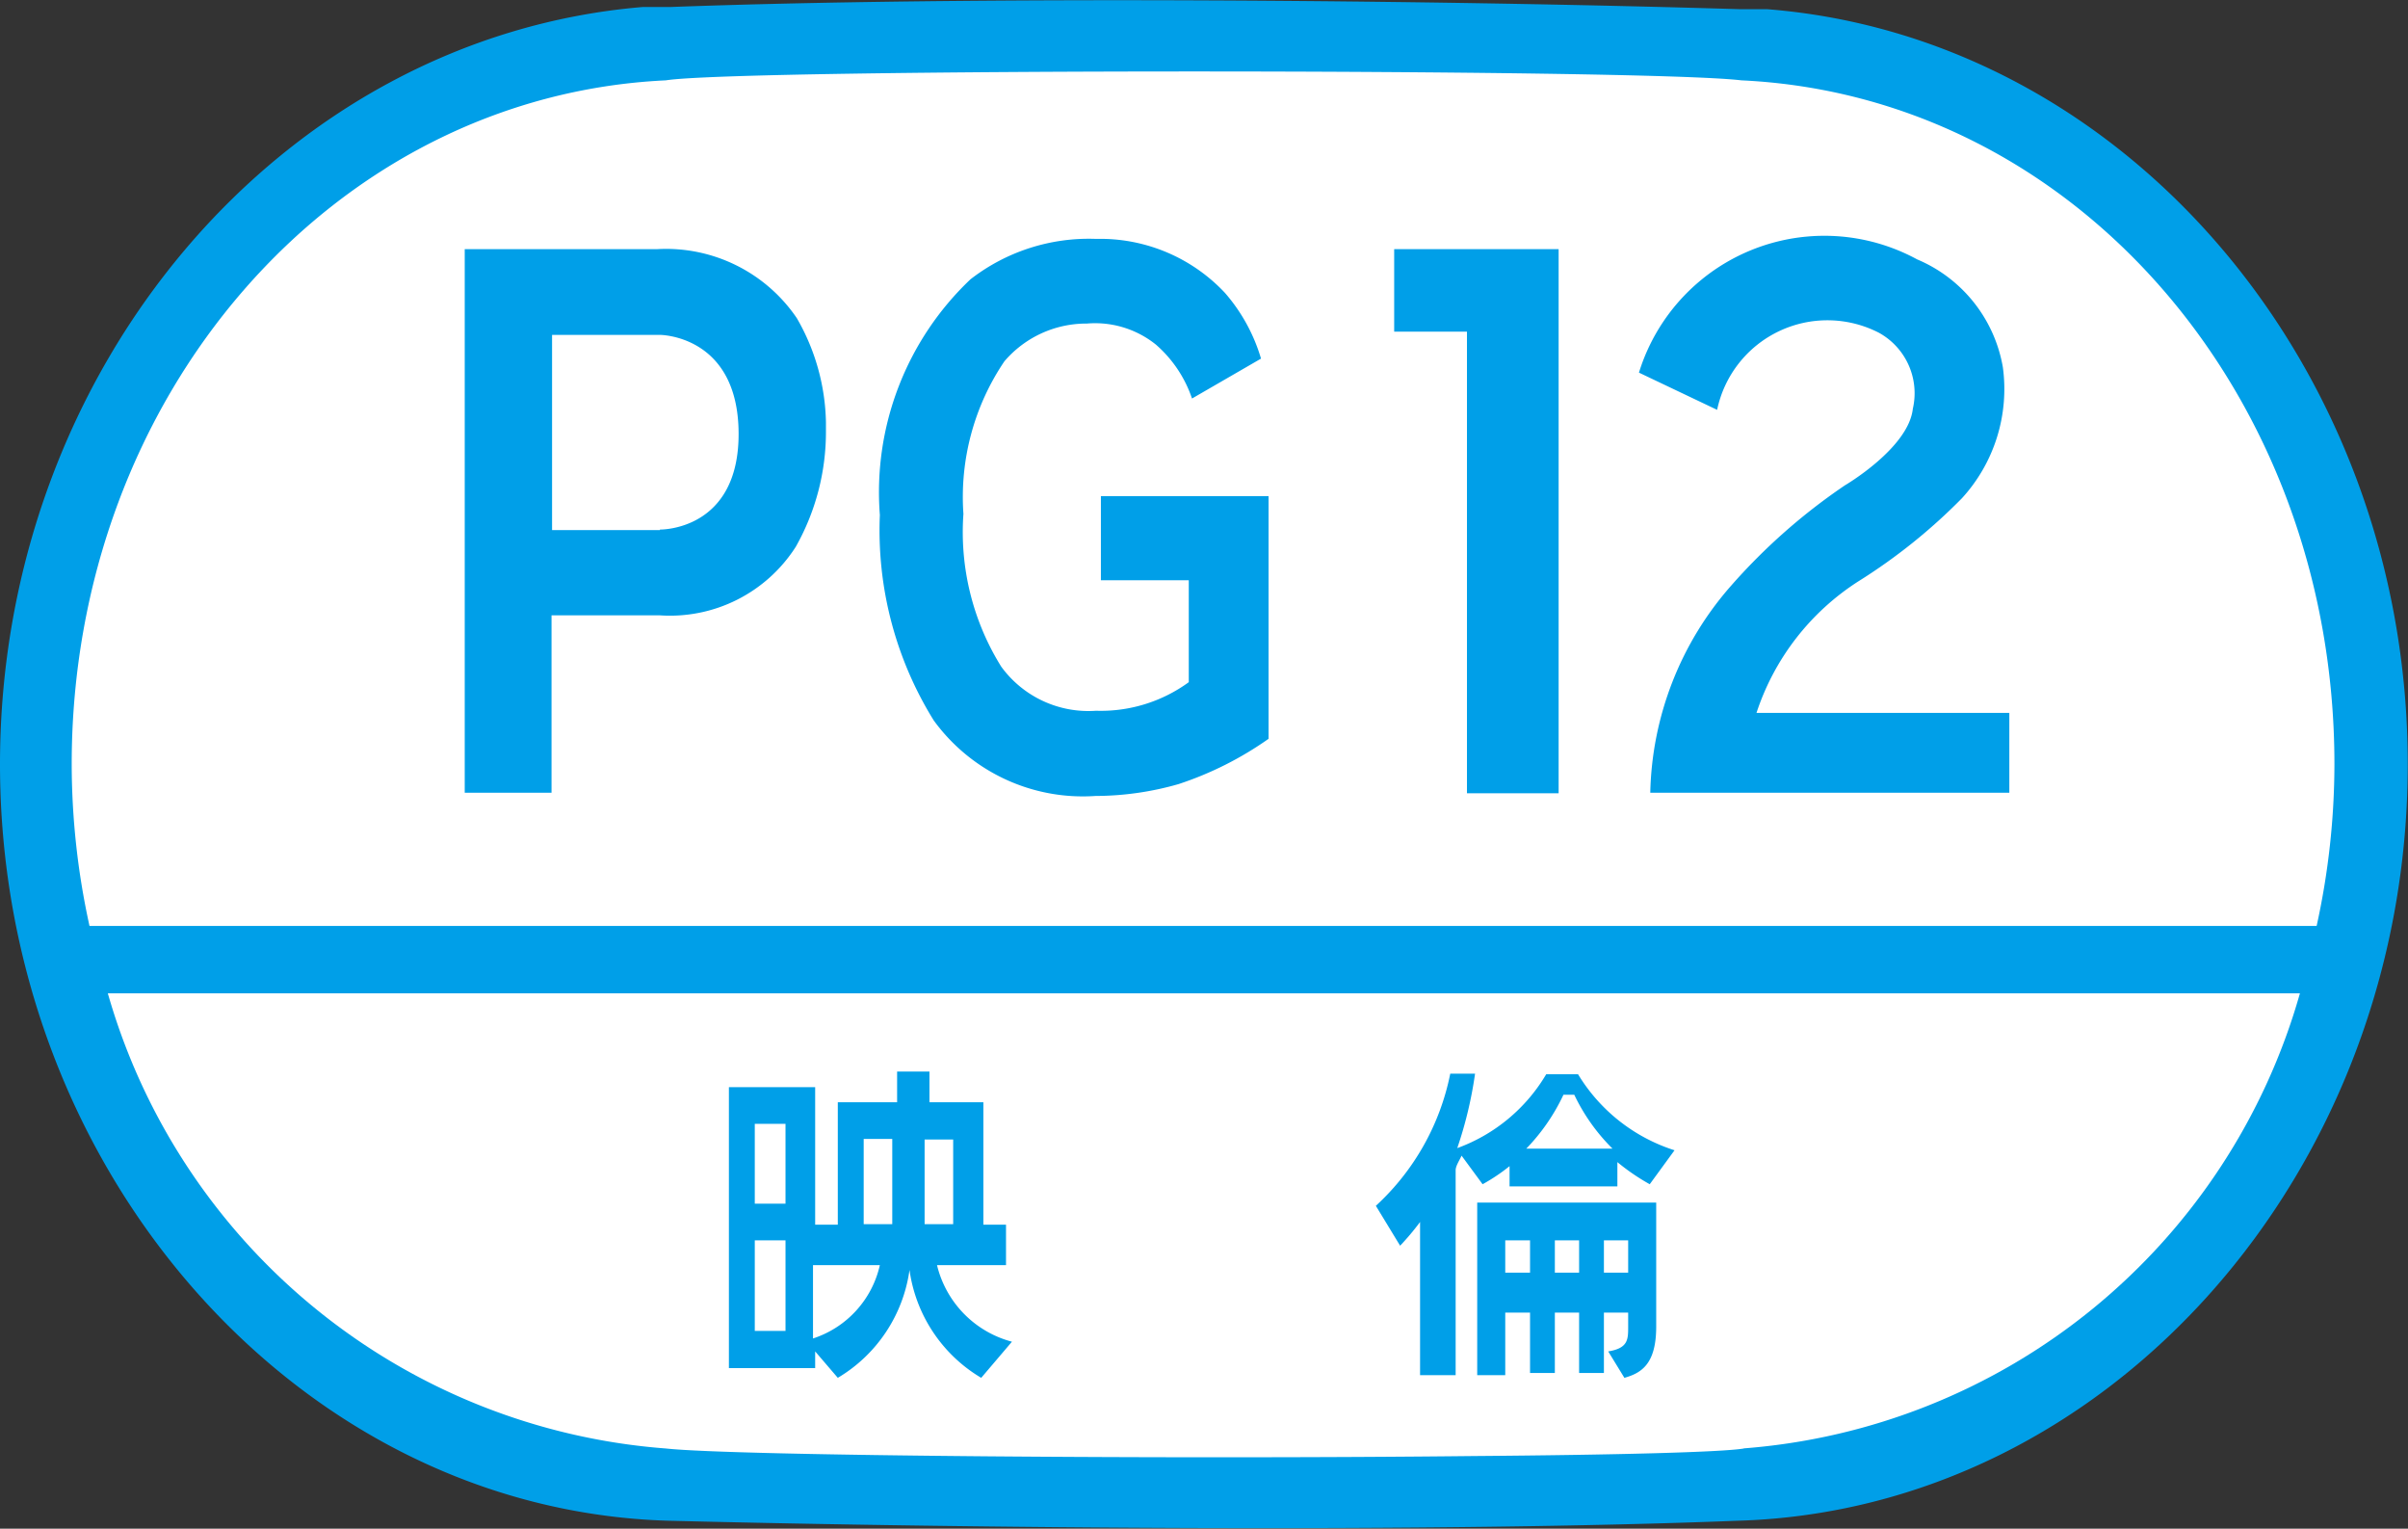
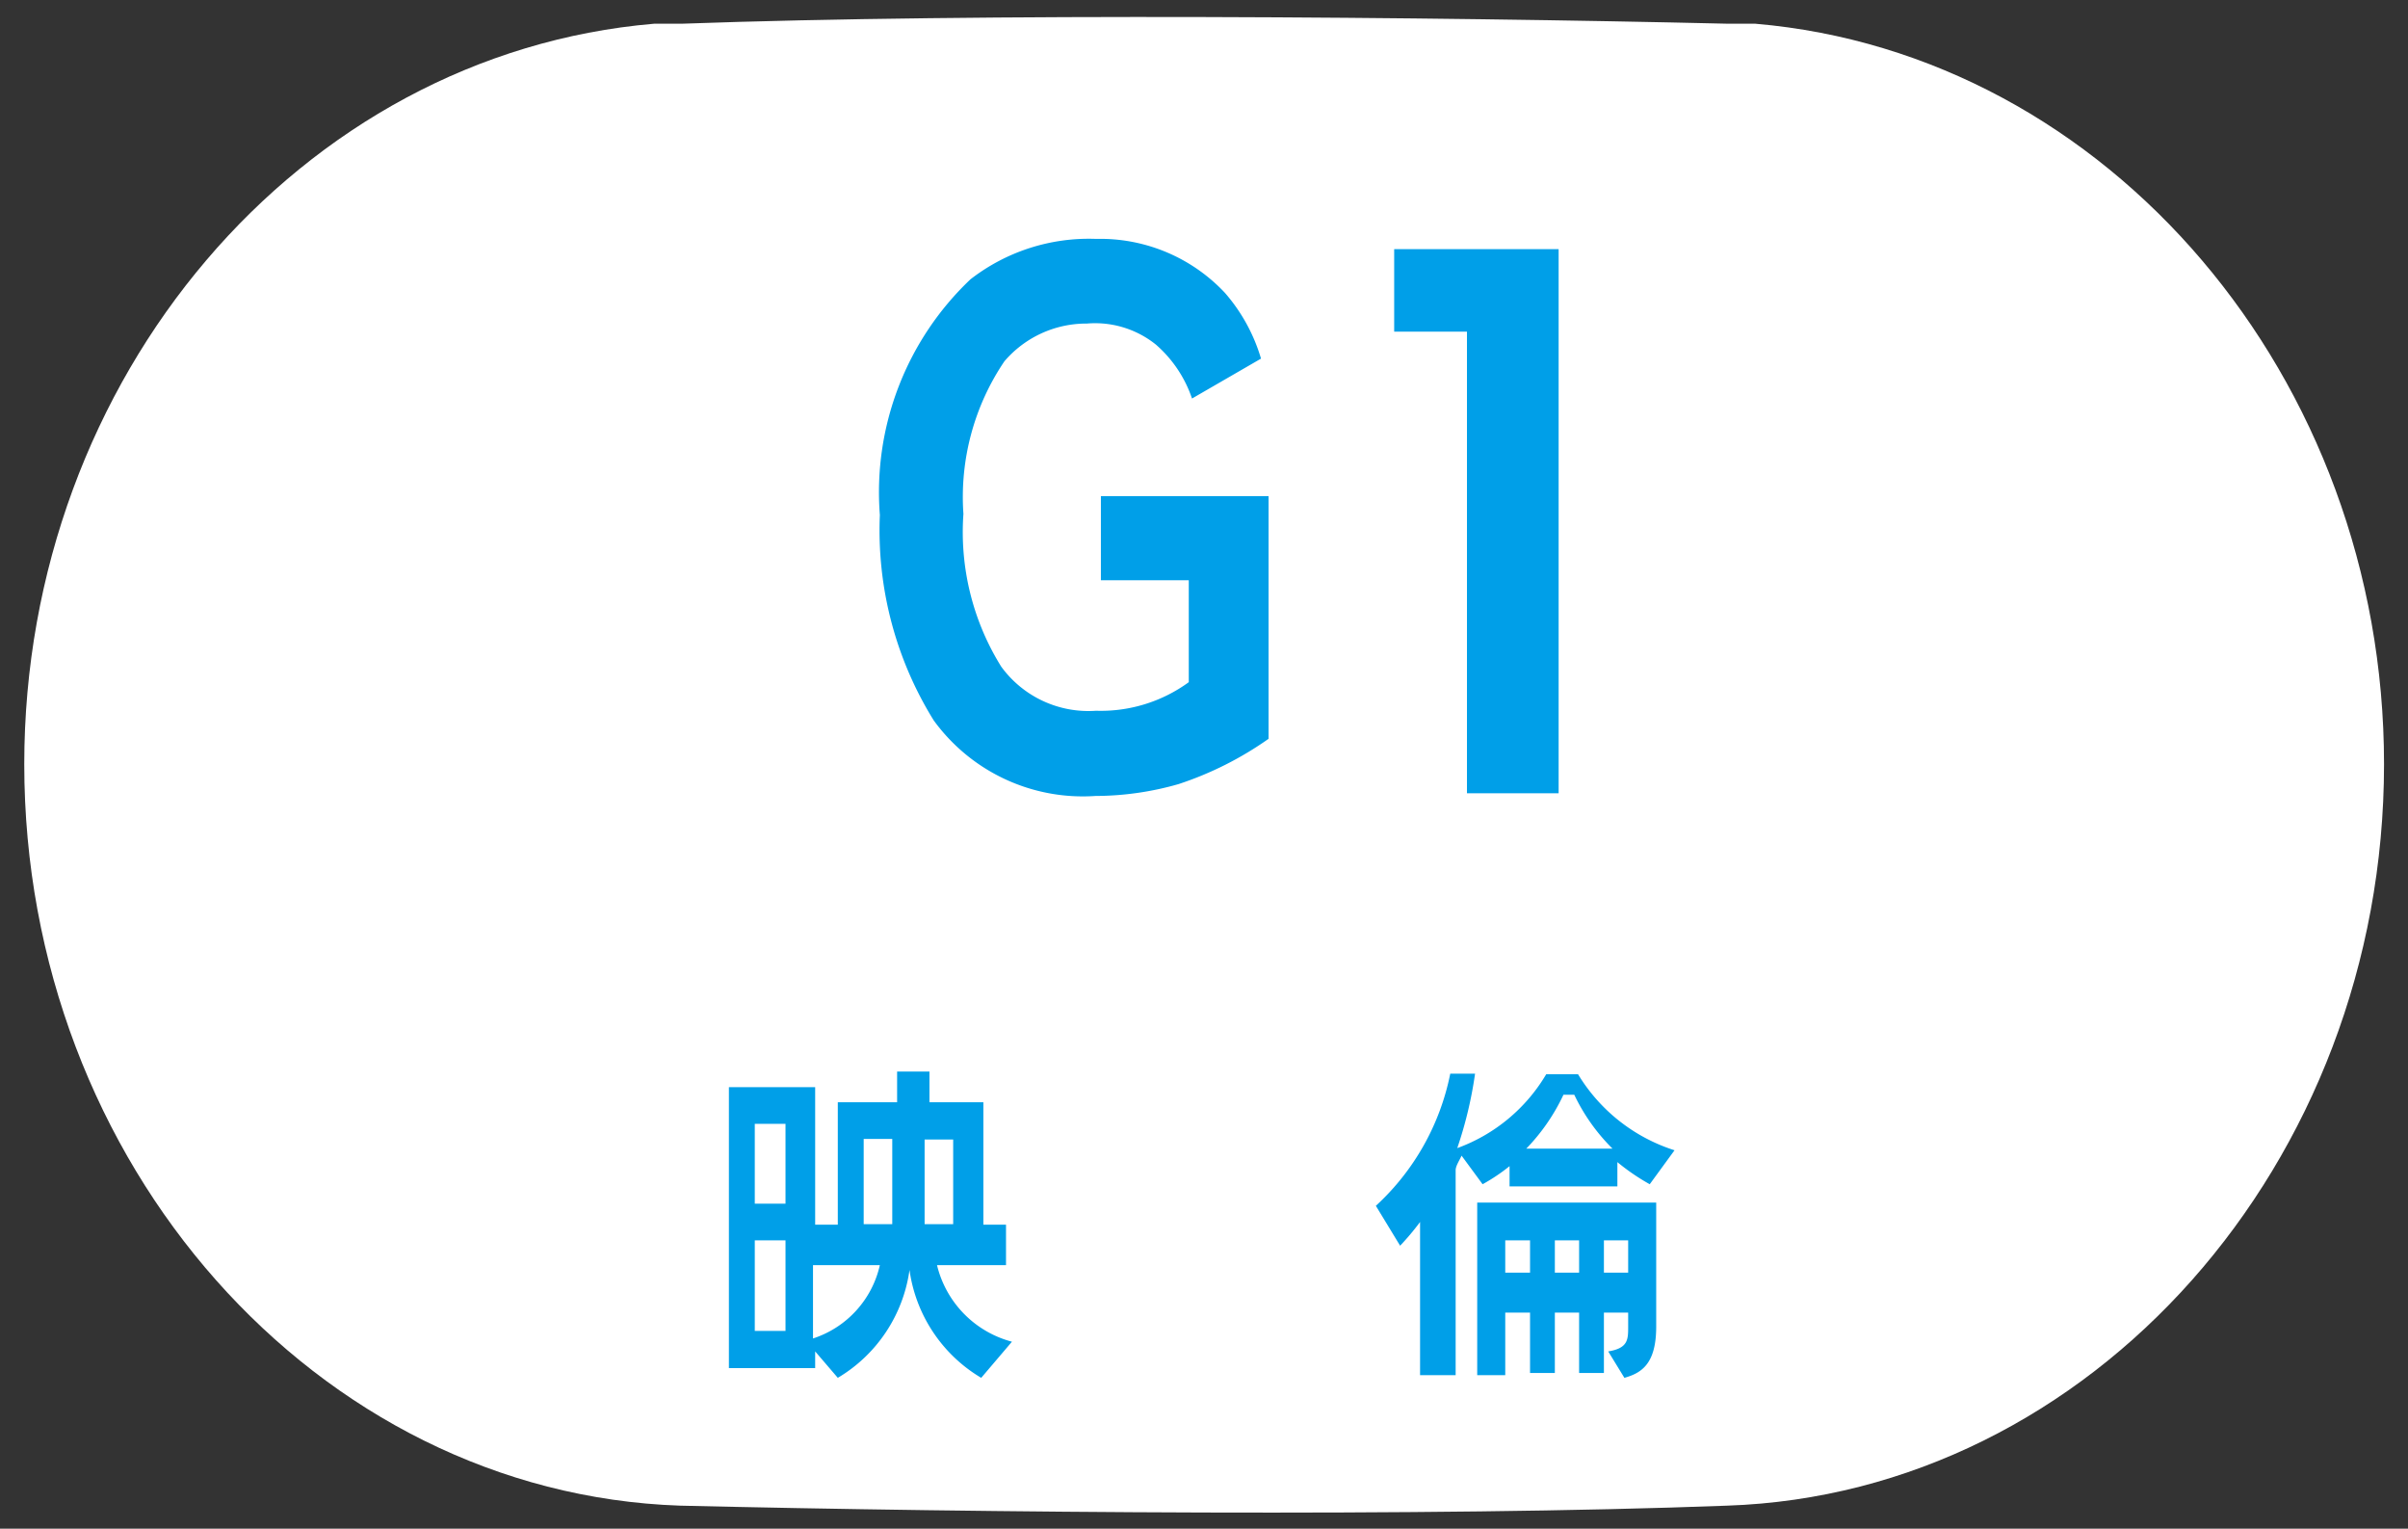
<svg xmlns="http://www.w3.org/2000/svg" xmlns:xlink="http://www.w3.org/1999/xlink" viewBox="0 0 73.25 46.49">
  <rect x="0" y="0" width="73.25" height="46.49" fill="#333333" stroke="none" />
  <defs>
    <style>.cls-1{fill:#fff;}.cls-1,.cls-2{fill-rule:evenodd;}.cls-2,.cls-3{fill:#009fe8;}</style>
    <symbol id="PG12_カラー" data-name="PG12 カラー" viewBox="0 0 44.66 28.35">
      <path class="cls-1" d="M44.22,14.17C44.22,7,39.1,1,32.56.44l-.5,0h0c-5.5-.13-13.89-.2-19.42,0h0l-.51,0C5.56,1,.45,7,.45,14.17c0,7.41,5.43,13.52,12.16,13.75v0h0c5.51.13,13.91.21,19.43,0h0v0C38.78,27.69,44.22,21.58,44.22,14.17Z" />
-       <path class="cls-2" d="M44.66,14.17c0-7.33-5.22-13.48-11.89-14l-.51,0h0C26.64,0,18.08-.08,12.43.13h0l-.51,0C5.22.69,0,6.84,0,14.17,0,21.73,5.55,28,12.4,28.2h0c5.63.14,14.2.22,19.83,0h0C39.12,28,44.66,21.73,44.66,14.17ZM12.35,1.49c1.36-.22,18.13-.22,19.95,0,6.2.29,11,5.85,11,12.68a14,14,0,0,1-.33,3H1.66a14,14,0,0,1-.33-3C1.33,7.34,6.17,1.78,12.35,1.49Zm20,25.37h0c-.42.07-2.4.12-5,.14-5.51.06-13.73,0-15-.14A11.68,11.68,0,0,1,2,18.42H42.66A11.65,11.65,0,0,1,32.32,26.86Z" />
      <path class="cls-3" d="M28,21.51V22h2v-.45a4,4,0,0,0,.6.41l.46-.63a3.24,3.24,0,0,1-1.79-1.41h-.59a3.18,3.18,0,0,1-1.65,1.37,7.55,7.55,0,0,0,.33-1.38H26.9a4.53,4.53,0,0,1-1.38,2.45l.45.74a4.8,4.8,0,0,0,.37-.44v2.84H27v-3.8c0-.08.07-.18.11-.27l.39.53a3.5,3.5,0,0,0,.59-.41m1-1.25h.11a3.55,3.55,0,0,0,.71,1H28.31a3.69,3.69,0,0,0,.69-1m-1.6,5.2h.52V24.34h.46v1.12h.46V24.34h.45v1.12h.46V24.34h.45v.26c0,.24,0,.4-.37.46l.3.49c.32-.09.59-.26.59-.95V22.3H27.4ZM29.75,23h.45v.6h-.45Zm-.91,0h.45v.6h-.45Zm-.92,0h.46v.6h-.46Z" />
      <path class="cls-3" d="M17.42,23.46h1.24v-.75h-.42V20.44h-1v-.57h-.6v.57H15.54v2.27h-.42V20.16h-1.6v5.21h1.6v-.31l.42.49a2.77,2.77,0,0,0,1.33-2h0a2.77,2.77,0,0,0,1.33,2l.57-.67a1.94,1.94,0,0,1-1.39-1.42m-2.81-1.14H14V20.84h.57ZM14,23h.57v1.68H14Zm3.68-.3h-.53V21.13h.53Zm-1.66-1.58h.53v1.58h-.53Zm-.94,3.69V23.46h1.24a1.86,1.86,0,0,1-1.24,1.36" />
      <path class="cls-3" d="M18,5.18a5.44,5.44,0,0,0-1.68,4.37,6.68,6.68,0,0,0,1,3.81,3.42,3.42,0,0,0,3,1.4,5.62,5.62,0,0,0,1.54-.22,6.31,6.31,0,0,0,1.67-.84V9.2H20.42v1.56h1.63v1.89h0a2.77,2.77,0,0,1-1.72.53,2,2,0,0,1-1.76-.82,4.72,4.72,0,0,1-.7-2.83,4.49,4.49,0,0,1,.76-2.83A2,2,0,0,1,20.16,6a1.8,1.8,0,0,1,1.28.39,2.3,2.3,0,0,1,.67,1v0l1.28-.74v0a3.26,3.26,0,0,0-.67-1.22,3.17,3.17,0,0,0-2.39-1A3.58,3.58,0,0,0,18,5.18" />
      <polygon class="cls-3" points="25.86 4.62 25.86 6.15 27.21 6.15 27.21 14.71 28.91 14.71 28.91 4.62 25.86 4.62" />
-       <path class="cls-3" d="M15.32,7.83a4,4,0,0,0-.54-1.93,2.93,2.93,0,0,0-2.59-1.28H8.62V14.7h1.61V11.41h2a2.77,2.77,0,0,0,2.53-1.27A4.33,4.33,0,0,0,15.32,8Zm-3.08,2h-2V6.21h2s1.45,0,1.46,1.82S12.24,9.82,12.24,9.82Z" />
-       <path class="cls-3" d="M30.61,14.7h6.66V13.22H32.58a4.6,4.6,0,0,1,1.89-2.44,10.5,10.5,0,0,0,1.92-1.54,3,3,0,0,0,.76-2.43,2.66,2.66,0,0,0-1.59-2A3.6,3.6,0,0,0,30.4,6.91l1.45.69a2.09,2.09,0,0,1,3-1.43,1.28,1.28,0,0,1,.63,1.41C35.4,8.31,34.22,9,34.22,9a11.06,11.06,0,0,0-2.11,1.86A6,6,0,0,0,30.61,14.7Z" />
    </symbol>
  </defs>
  <g id="レイヤー_2" data-name="レイヤー 2">
    <g id="テキスト">
      <use width="44.66" height="28.35" transform="translate(0 0) scale(1.64)" xlink:href="#PG12_カラー" />
    </g>
  </g>
</svg>